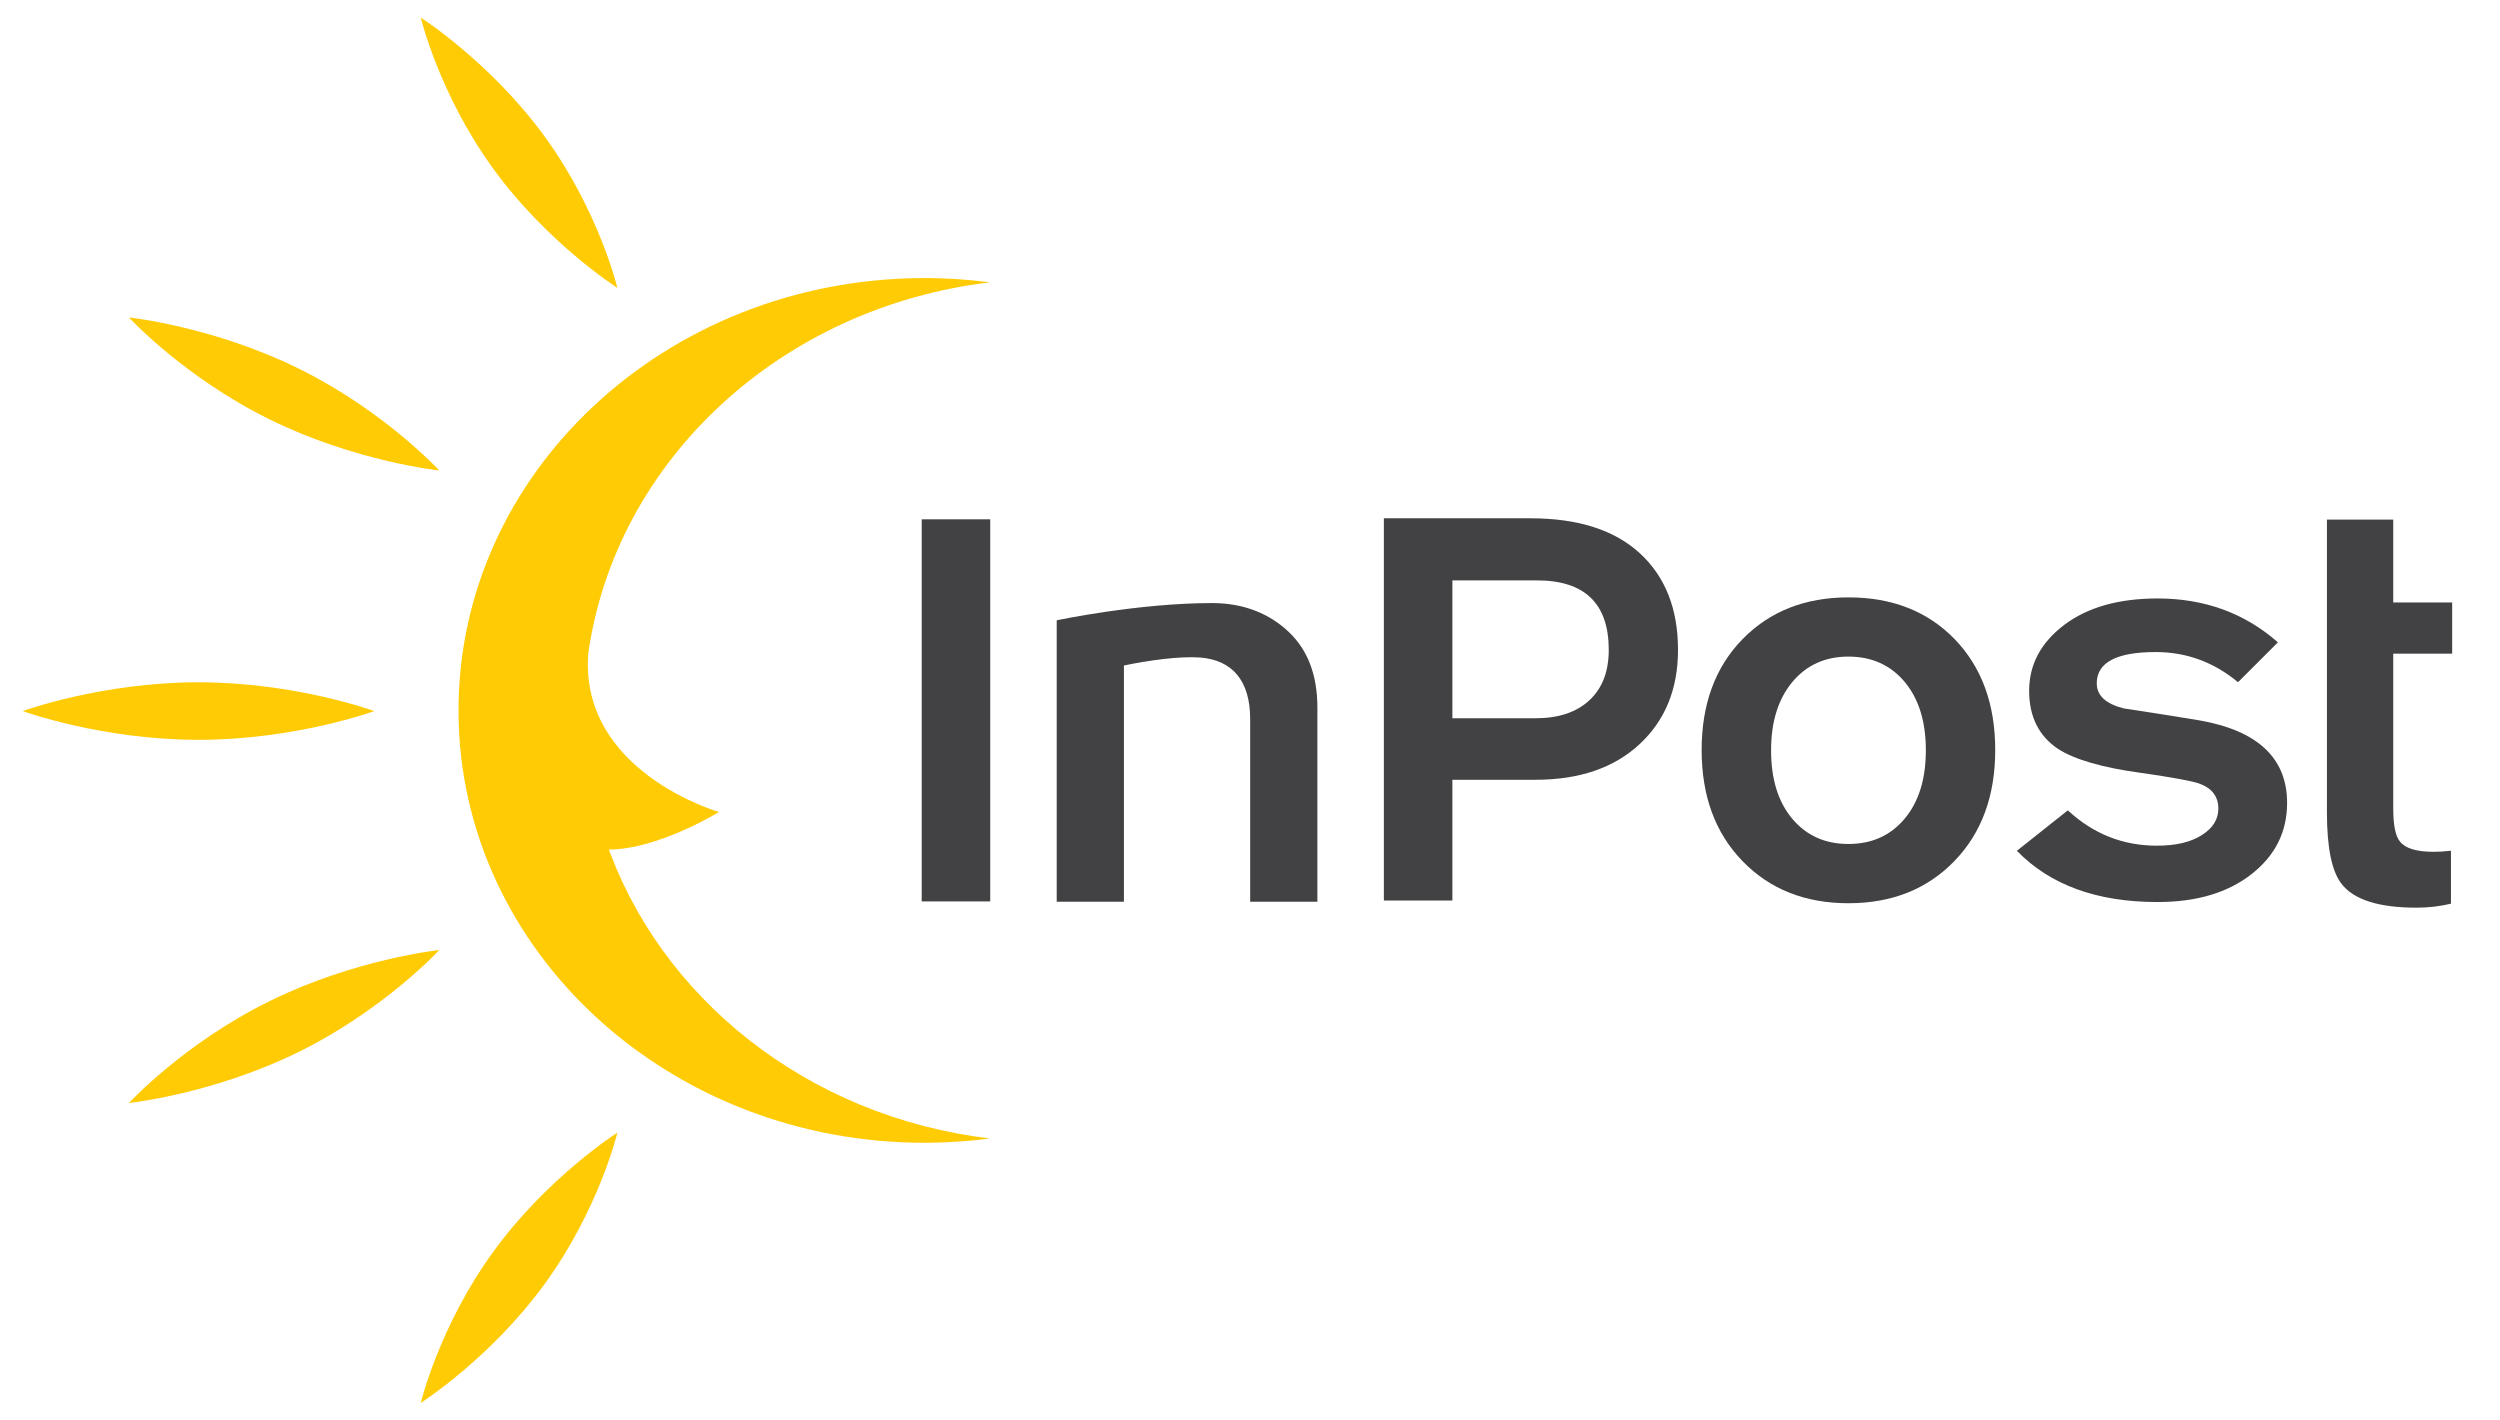
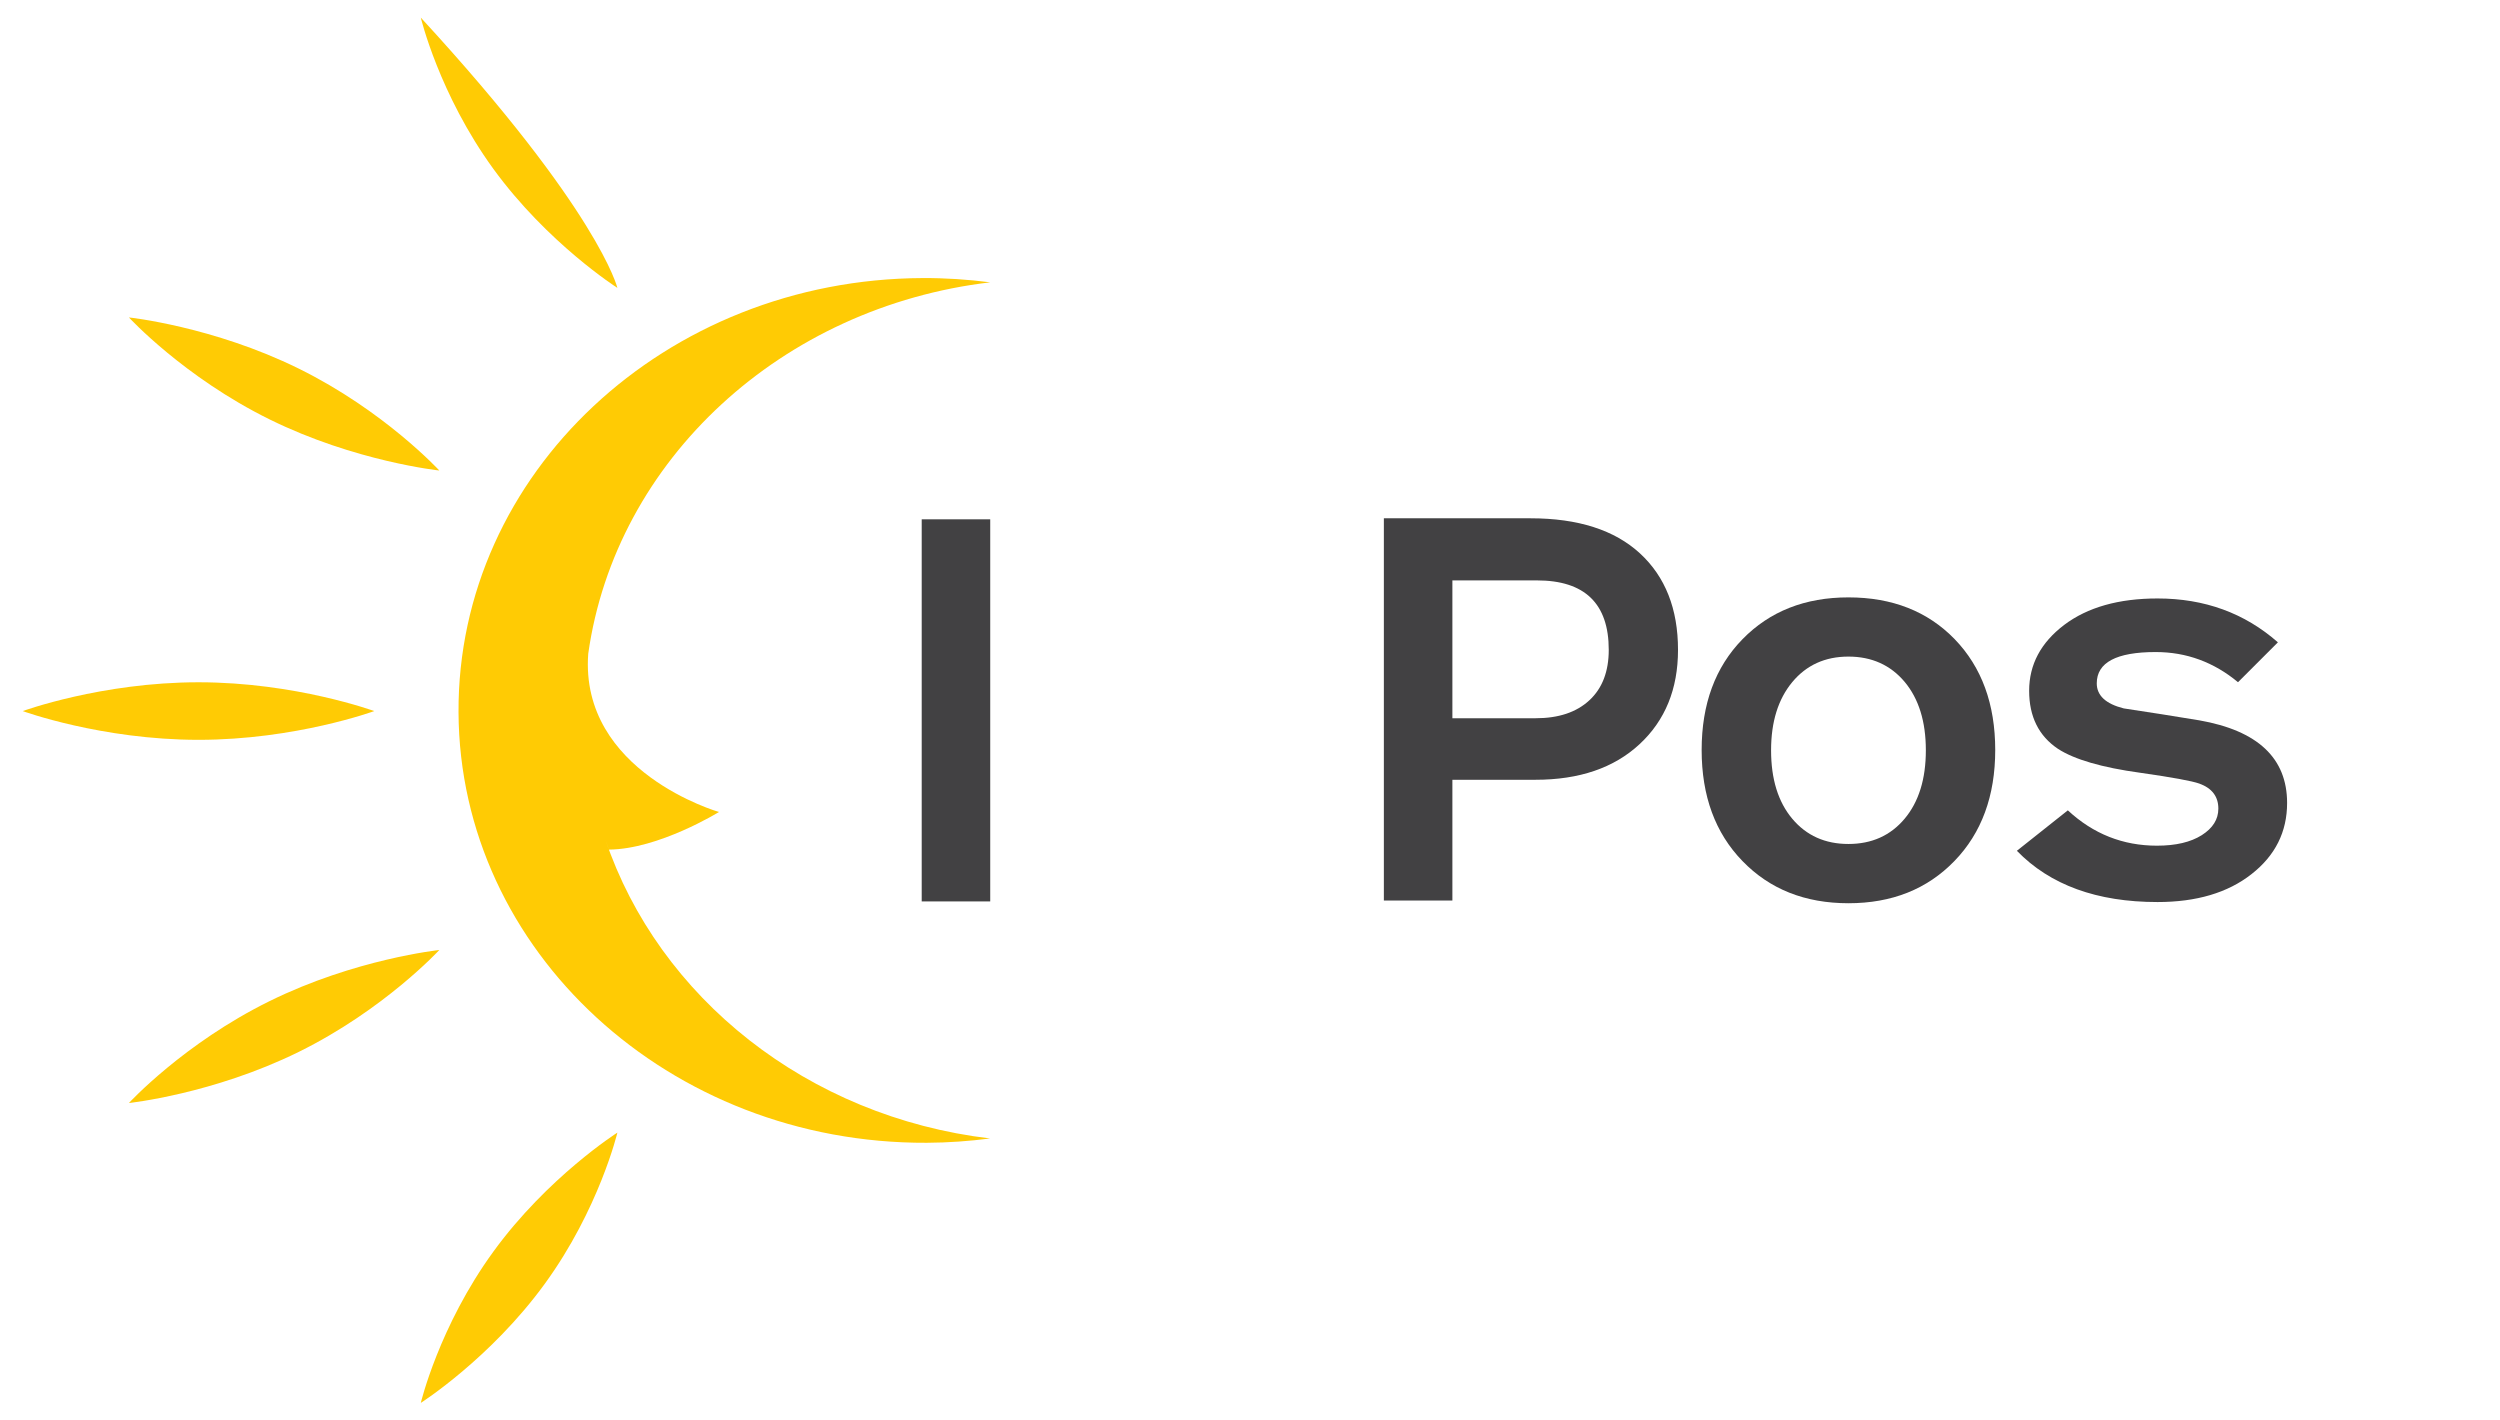
<svg xmlns="http://www.w3.org/2000/svg" width="44" height="25" viewBox="0 0 44 25" fill="none">
-   <path fill-rule="evenodd" clip-rule="evenodd" d="M23.186 15.87H22.003V12.656C22.003 11.979 21.688 11.614 21.115 11.572C20.758 11.546 20.192 11.626 19.781 11.713V15.87H18.598V10.917C18.598 10.917 20.036 10.613 21.336 10.614C21.898 10.615 22.347 10.804 22.682 11.122C23.018 11.44 23.186 11.884 23.186 12.452V15.87Z" fill="#424143" />
-   <path fill-rule="evenodd" clip-rule="evenodd" d="M43.137 15.905C42.943 15.951 42.741 15.975 42.532 15.975C41.865 15.975 41.425 15.835 41.21 15.554C41.039 15.334 40.954 14.916 40.954 14.301V9.145H42.121V10.603H43.158V11.505H42.121V14.23C42.121 14.525 42.161 14.719 42.24 14.812C42.333 14.932 42.532 14.992 42.835 14.992C42.921 14.992 43.022 14.986 43.137 14.973L43.137 15.905Z" fill="#424143" />
  <path fill-rule="evenodd" clip-rule="evenodd" d="M6.587 12.515C6.587 12.515 5.202 13.021 3.494 13.021C1.785 13.021 0.4 12.515 0.4 12.515C0.4 12.515 1.785 12.008 3.494 12.008C5.202 12.008 6.587 12.515 6.587 12.515Z" fill="#FFCB04" />
-   <path fill-rule="evenodd" clip-rule="evenodd" d="M10.866 5.067C10.866 5.067 9.638 4.285 8.683 2.972C7.728 1.658 7.406 0.31 7.406 0.31C7.406 0.31 8.633 1.092 9.588 2.405C10.544 3.719 10.866 5.067 10.866 5.067Z" fill="#FFCB04" />
+   <path fill-rule="evenodd" clip-rule="evenodd" d="M10.866 5.067C10.866 5.067 9.638 4.285 8.683 2.972C7.728 1.658 7.406 0.31 7.406 0.31C10.544 3.719 10.866 5.067 10.866 5.067Z" fill="#FFCB04" />
  <path fill-rule="evenodd" clip-rule="evenodd" d="M7.732 8.281C7.732 8.281 6.253 8.125 4.744 7.381C3.235 6.637 2.269 5.587 2.269 5.587C2.269 5.587 3.748 5.743 5.257 6.487C6.765 7.23 7.732 8.281 7.732 8.281" fill="#FFCB04" />
  <path fill-rule="evenodd" clip-rule="evenodd" d="M10.717 14.953C11.595 14.946 12.654 14.291 12.654 14.291C12.654 14.291 10.198 13.588 10.353 11.505C10.837 8.086 13.764 5.401 17.428 4.969C17.039 4.919 16.642 4.892 16.238 4.894C11.707 4.913 8.049 8.335 8.07 12.538C8.09 16.74 11.78 20.132 16.312 20.113C16.69 20.111 17.062 20.084 17.426 20.037C14.21 19.656 11.593 17.554 10.654 14.775" fill="#FFCB04" />
  <path fill-rule="evenodd" clip-rule="evenodd" d="M10.866 19.934C10.866 19.934 9.638 20.715 8.683 22.029C7.728 23.342 7.406 24.691 7.406 24.691C7.406 24.691 8.633 23.909 9.588 22.595C10.544 21.282 10.866 19.934 10.866 19.934" fill="#FFCB04" />
  <path fill-rule="evenodd" clip-rule="evenodd" d="M7.732 16.72C7.732 16.72 6.253 16.876 4.744 17.62C3.235 18.363 2.269 19.413 2.269 19.413C2.269 19.413 3.748 19.257 5.257 18.514C6.765 17.77 7.732 16.72 7.732 16.72" fill="#FFCB04" />
  <path fill-rule="evenodd" clip-rule="evenodd" d="M16.222 15.865H17.428V9.14H16.222V15.865Z" fill="#424143" />
  <path fill-rule="evenodd" clip-rule="evenodd" d="M28.314 11.438C28.314 10.623 27.892 10.215 27.049 10.215H25.562V12.641H27.027C27.431 12.641 27.746 12.536 27.973 12.325C28.2 12.115 28.314 11.819 28.314 11.438ZM29.533 11.438C29.533 12.126 29.307 12.679 28.857 13.097C28.407 13.515 27.796 13.724 27.024 13.724H25.562V15.849H24.356V9.122H26.938C27.774 9.122 28.416 9.328 28.863 9.739C29.309 10.15 29.533 10.716 29.533 11.438Z" fill="#424143" />
  <path fill-rule="evenodd" clip-rule="evenodd" d="M33.895 13.205C33.895 12.699 33.77 12.298 33.522 12.001C33.273 11.705 32.943 11.556 32.532 11.556C32.122 11.556 31.792 11.706 31.543 12.006C31.295 12.306 31.171 12.705 31.171 13.205C31.171 13.712 31.295 14.113 31.543 14.409C31.792 14.706 32.122 14.854 32.532 14.854C32.943 14.854 33.273 14.706 33.522 14.409C33.77 14.113 33.895 13.712 33.895 13.205ZM35.116 13.2C35.116 14.009 34.876 14.661 34.397 15.155C33.917 15.65 33.296 15.897 32.532 15.897C31.769 15.897 31.147 15.65 30.668 15.155C30.188 14.661 29.949 14.009 29.949 13.2C29.949 12.392 30.188 11.742 30.668 11.25C31.147 10.759 31.769 10.514 32.532 10.514C33.303 10.514 33.927 10.759 34.403 11.25C34.878 11.742 35.116 12.392 35.116 13.2Z" fill="#424143" />
  <path fill-rule="evenodd" clip-rule="evenodd" d="M40.253 14.132C40.253 14.64 40.045 15.058 39.626 15.385C39.209 15.713 38.657 15.876 37.973 15.876C36.906 15.876 36.081 15.576 35.497 14.974L36.394 14.262C36.841 14.677 37.364 14.884 37.962 14.884C38.294 14.884 38.556 14.822 38.751 14.699C38.946 14.575 39.043 14.42 39.043 14.232C39.043 14.019 38.931 13.872 38.708 13.791C38.578 13.745 38.232 13.681 37.67 13.601C36.992 13.508 36.51 13.367 36.221 13.18C35.882 12.953 35.713 12.612 35.713 12.158C35.713 11.696 35.919 11.31 36.329 10.999C36.74 10.689 37.288 10.533 37.973 10.533C38.801 10.533 39.507 10.791 40.091 11.305L39.389 12.007C38.963 11.653 38.48 11.476 37.94 11.476C37.248 11.476 36.903 11.66 36.903 12.027C36.903 12.241 37.061 12.388 37.378 12.468C37.825 12.535 38.268 12.605 38.708 12.678C39.738 12.859 40.253 13.344 40.253 14.132" fill="#424143" />
</svg>